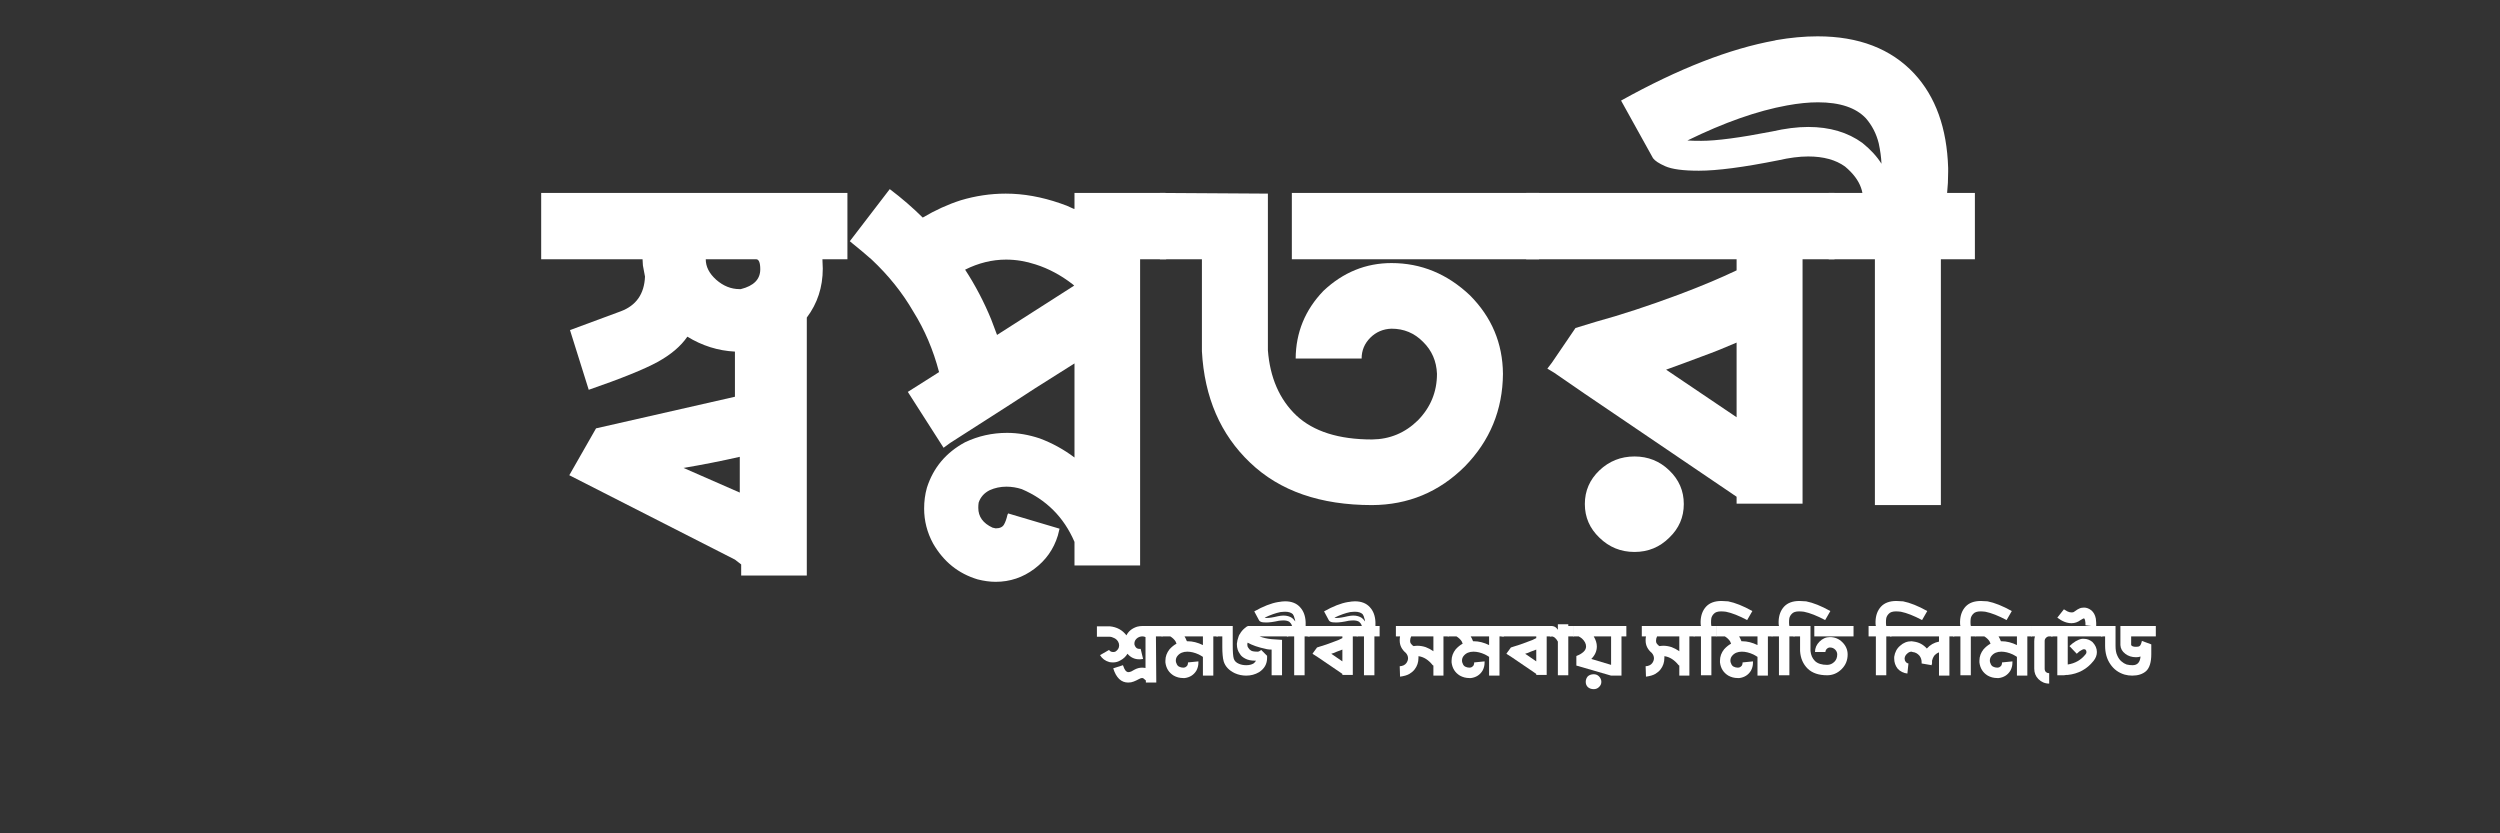
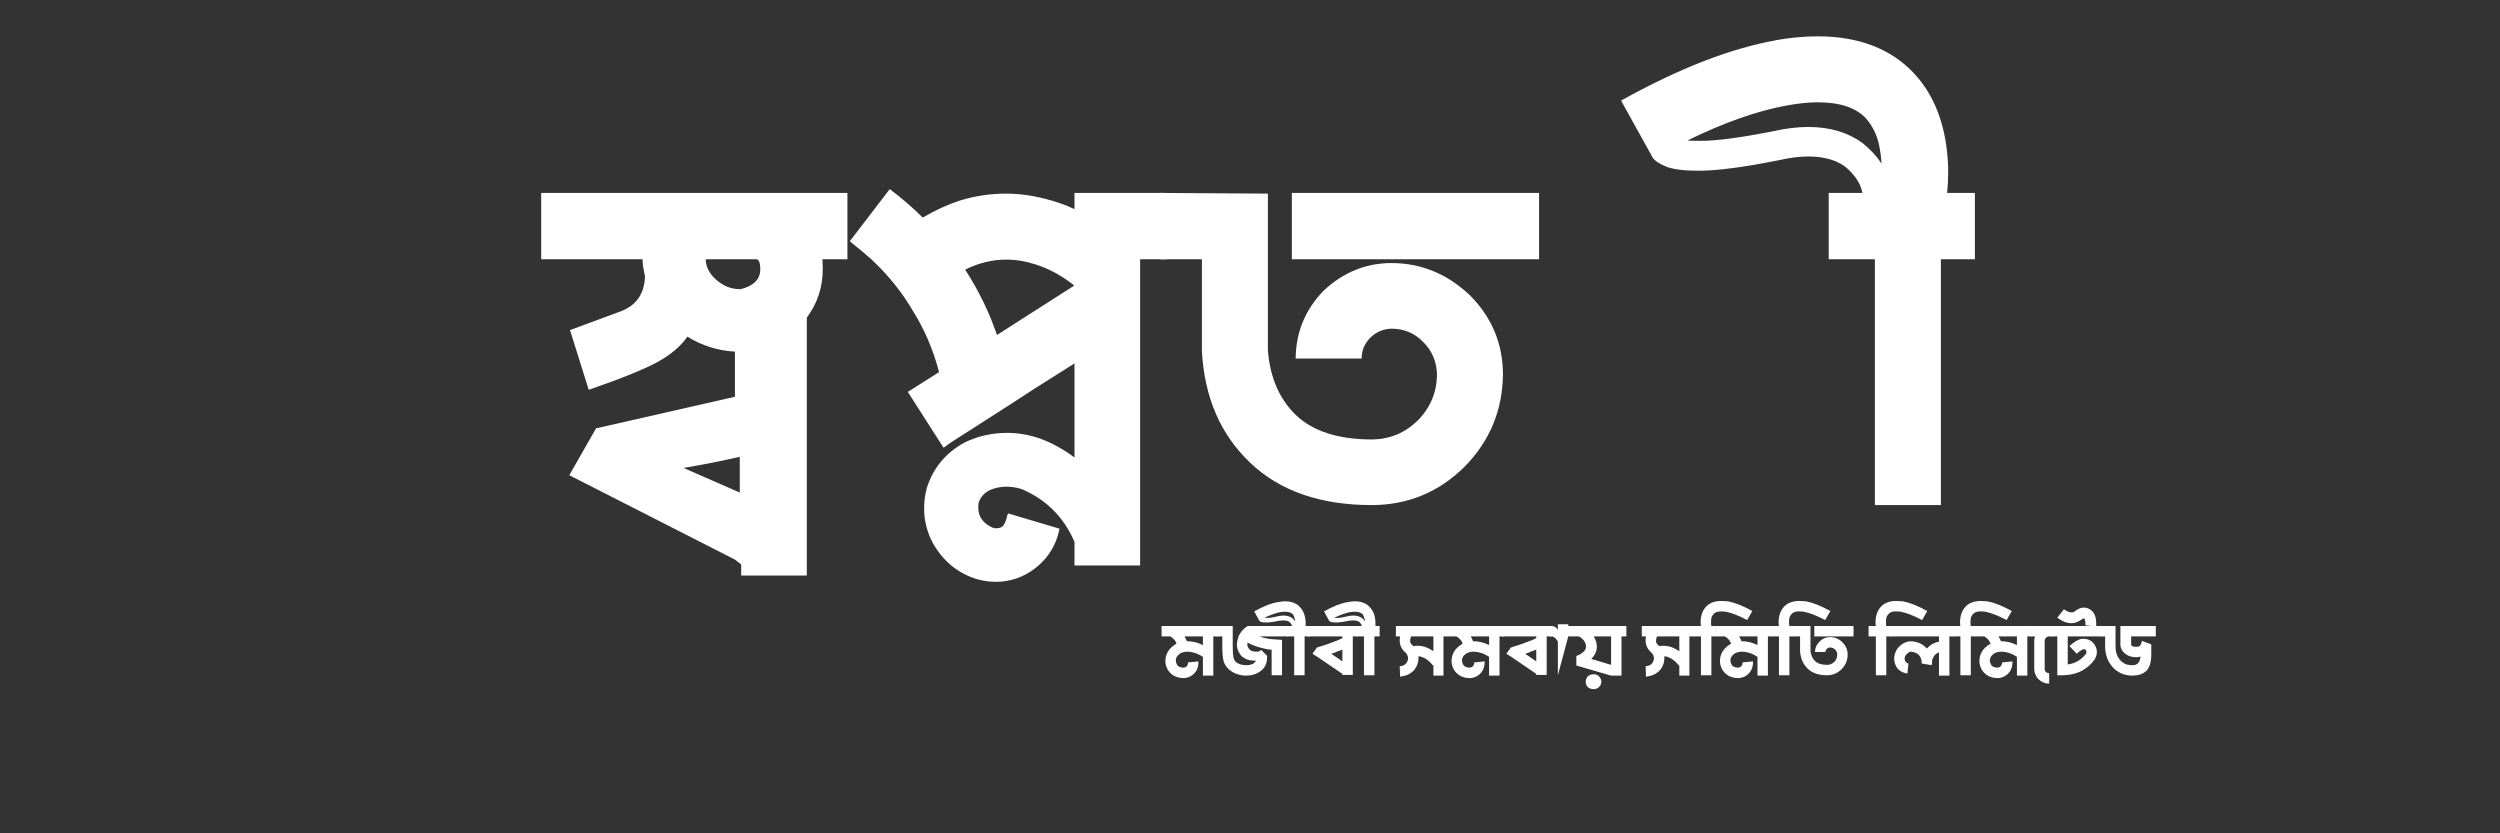
<svg xmlns="http://www.w3.org/2000/svg" width="150" zoomAndPan="magnify" viewBox="0 0 112.5 37.5" height="50" preserveAspectRatio="xMidYMid meet" version="1.2">
  <rect x="0" y="0" width="112.5" height="37.5" fill="#333333" stroke="none" />
  <defs />
  <g id="bb2f53ce5e">
    <g style="fill:#ffffff;fill-opacity:1;">
      <g transform="translate(24.634, 22.838)">
        <path style="stroke:none" d="M 8.656 -0.672 L 6.125 -1.781 C 6.988 -1.926 7.832 -2.094 8.656 -2.281 Z M 11.672 3.062 L 11.672 -8.547 C 12.148 -9.18 12.391 -9.914 12.391 -10.75 L 12.375 -11.172 L 13.5 -11.172 L 13.5 -14.156 L -0.281 -14.156 L -0.281 -11.172 L 4.281 -11.172 L 4.297 -10.891 L 4.391 -10.391 C 4.359 -9.609 3.992 -9.086 3.297 -8.828 L 1.016 -7.984 L 1.859 -5.297 C 3.328 -5.805 4.359 -6.223 4.953 -6.547 C 5.555 -6.879 6.004 -7.258 6.297 -7.688 C 6.961 -7.281 7.676 -7.055 8.438 -7.016 L 8.438 -4.984 L 2.188 -3.562 L 0.984 -1.453 L 8.438 2.344 L 8.719 2.562 L 8.719 3.062 Z M 8.703 -9.828 L 8.641 -9.828 C 8.266 -9.828 7.914 -9.969 7.594 -10.25 C 7.281 -10.531 7.125 -10.836 7.125 -11.172 L 9.391 -11.172 C 9.516 -11.172 9.578 -11.02 9.578 -10.719 C 9.578 -10.27 9.285 -9.973 8.703 -9.828 Z M 8.703 -9.828 " />
      </g>
    </g>
    <g style="fill:#ffffff;fill-opacity:1;">
      <g transform="translate(37.961, 22.838)">
        <path style="stroke:none" d="M 6.906 -7.766 L 6.641 -8.469 C 6.316 -9.258 5.926 -10.004 5.469 -10.703 C 6.07 -11.004 6.688 -11.156 7.312 -11.156 C 7.758 -11.156 8.203 -11.082 8.641 -10.938 C 9.234 -10.75 9.797 -10.445 10.328 -10.031 L 10.359 -10 C 10.367 -10 10.375 -9.992 10.375 -9.984 Z M 10.391 2.609 L 13.344 2.609 L 13.344 -11.172 L 14.516 -11.172 L 14.516 -14.156 L 10.391 -14.156 L 10.391 -13.438 C 10.367 -13.438 10.348 -13.441 10.328 -13.453 C 10.141 -13.547 9.945 -13.625 9.75 -13.688 C 8.914 -13.977 8.098 -14.125 7.297 -14.125 C 6.609 -14.125 5.938 -14.023 5.281 -13.828 C 4.695 -13.641 4.125 -13.379 3.562 -13.047 C 3.113 -13.492 2.617 -13.922 2.078 -14.328 L 0.281 -11.984 C 0.312 -11.953 0.348 -11.922 0.391 -11.891 C 0.691 -11.648 0.984 -11.406 1.266 -11.156 C 2.023 -10.445 2.648 -9.664 3.141 -8.812 C 3.648 -8 4.035 -7.094 4.297 -6.094 L 2.891 -5.203 L 4.5 -2.688 L 4.797 -2.906 C 7.109 -4.383 8.379 -5.203 8.609 -5.359 C 8.797 -5.473 9.391 -5.848 10.391 -6.484 L 10.391 -2.25 C 9.91 -2.613 9.391 -2.898 8.828 -3.109 C 8.336 -3.273 7.848 -3.359 7.359 -3.359 C 6.691 -3.359 6.062 -3.219 5.469 -2.938 C 4.613 -2.477 4.039 -1.797 3.75 -0.891 C 3.664 -0.586 3.625 -0.273 3.625 0.047 C 3.625 0.598 3.758 1.125 4.031 1.625 C 4.5 2.438 5.164 2.973 6.031 3.234 C 6.312 3.305 6.582 3.344 6.844 3.344 C 7.488 3.344 8.066 3.148 8.578 2.766 C 9.098 2.379 9.453 1.879 9.641 1.266 L 9.719 0.953 L 7.406 0.266 C 7.406 0.273 7.395 0.297 7.375 0.328 C 7.332 0.516 7.281 0.66 7.219 0.766 C 7.156 0.879 7.031 0.938 6.844 0.938 L 6.703 0.906 C 6.273 0.707 6.062 0.41 6.062 0.016 C 6.062 -0.066 6.066 -0.145 6.078 -0.219 C 6.16 -0.469 6.328 -0.656 6.578 -0.781 C 6.805 -0.883 7.055 -0.938 7.328 -0.938 C 7.566 -0.938 7.797 -0.898 8.016 -0.828 C 9.117 -0.359 9.91 0.43 10.391 1.547 Z M 10.391 2.609 " />
      </g>
    </g>
    <g style="fill:#ffffff;fill-opacity:1;">
      <g transform="translate(52.461, 22.838)">
        <path style="stroke:none" d="M 1.625 -7.031 C 1.738 -4.957 2.461 -3.285 3.797 -2.016 C 5.129 -0.742 6.957 -0.109 9.281 -0.109 C 10.906 -0.117 12.297 -0.695 13.453 -1.844 C 14.586 -3 15.16 -4.391 15.172 -6.016 C 15.16 -7.391 14.664 -8.566 13.688 -9.547 C 12.664 -10.516 11.488 -11 10.156 -11 C 9 -11 7.977 -10.582 7.094 -9.75 C 6.27 -8.895 5.852 -7.879 5.844 -6.703 L 8.812 -6.703 C 8.812 -7.066 8.941 -7.379 9.203 -7.641 C 9.461 -7.898 9.781 -8.035 10.156 -8.047 C 10.719 -8.047 11.191 -7.848 11.578 -7.453 C 11.973 -7.066 12.18 -6.586 12.203 -6.016 C 12.203 -5.203 11.914 -4.504 11.344 -3.922 C 10.77 -3.359 10.082 -3.07 9.281 -3.062 C 7.781 -3.062 6.645 -3.422 5.875 -4.141 C 5.113 -4.867 4.688 -5.848 4.594 -7.078 L 4.594 -14.125 L -0.266 -14.156 L -0.266 -11.172 L 1.625 -11.172 Z M 16.797 -11.172 L 16.797 -14.156 L 5.672 -14.156 L 5.672 -11.172 Z M 16.797 -11.172 " />
      </g>
    </g>
    <g style="fill:#ffffff;fill-opacity:1;">
      <g transform="translate(68.959, 22.838)">
-         <path style="stroke:none" d="M 9.188 -7.422 L 9.188 -4.062 L 6.016 -6.203 C 6.535 -6.391 7.07 -6.586 7.625 -6.797 C 8.164 -6.992 8.688 -7.203 9.188 -7.422 Z M 13.594 -11.172 L 13.594 -14.156 L -0.281 -14.156 L -0.281 -11.172 L 9.188 -11.172 L 9.188 -10.672 C 8.469 -10.328 7.598 -9.961 6.578 -9.578 C 5.203 -9.066 3.961 -8.66 2.859 -8.359 L 1.938 -8.078 L 0.875 -6.516 L 0.672 -6.25 L 0.984 -6.062 L 2.344 -5.125 L 9.188 -0.484 L 9.188 -0.172 L 12.156 -0.172 L 12.156 -11.172 Z M 4.594 -2.297 C 5.207 -2.297 5.727 -2.086 6.156 -1.672 C 6.594 -1.254 6.812 -0.75 6.812 -0.156 C 6.812 0.438 6.594 0.941 6.156 1.359 C 5.727 1.785 5.207 2 4.594 2 C 3.977 2 3.453 1.785 3.016 1.359 C 2.578 0.941 2.359 0.438 2.359 -0.156 C 2.359 -0.75 2.578 -1.254 3.016 -1.672 C 3.453 -2.086 3.977 -2.297 4.594 -2.297 Z M 4.594 -2.297 " />
-       </g>
+         </g>
    </g>
    <g style="fill:#ffffff;fill-opacity:1;">
      <g transform="translate(82.417, 22.838)">
        <path style="stroke:none" d="M -6.484 -16.516 C -4.828 -17.328 -3.332 -17.852 -2 -18.094 C -1.488 -18.188 -1.023 -18.234 -0.609 -18.234 C 0.379 -18.234 1.098 -17.992 1.547 -17.516 C 1.828 -17.191 2.02 -16.816 2.125 -16.391 C 2.195 -16.066 2.238 -15.758 2.25 -15.469 C 2.051 -15.789 1.766 -16.102 1.391 -16.406 C 0.734 -16.883 -0.078 -17.125 -1.047 -17.125 C -1.547 -17.125 -2.086 -17.055 -2.672 -16.922 C -4.117 -16.641 -5.18 -16.5 -5.859 -16.5 C -6.109 -16.5 -6.316 -16.504 -6.484 -16.516 Z M -0.125 -14.156 L -0.125 -11.172 L 1.953 -11.172 L 1.953 -0.109 L 4.922 -0.109 L 4.922 -11.172 L 6.453 -11.172 L 6.453 -14.156 L 5.203 -14.156 C 5.234 -14.438 5.25 -14.754 5.25 -15.109 L 5.25 -15.281 C 5.195 -17.07 4.688 -18.488 3.719 -19.531 C 2.676 -20.645 1.227 -21.203 -0.625 -21.203 C -1.219 -21.203 -1.844 -21.145 -2.5 -21.031 L -2.547 -21.016 C -4.578 -20.648 -6.883 -19.75 -9.469 -18.312 L -8.031 -15.719 C -7.945 -15.602 -7.766 -15.484 -7.484 -15.359 C -7.18 -15.223 -6.676 -15.156 -5.969 -15.156 C -5.145 -15.156 -3.953 -15.312 -2.391 -15.625 C -1.898 -15.738 -1.453 -15.797 -1.047 -15.797 C -0.359 -15.797 0.191 -15.645 0.609 -15.344 C 0.973 -15.039 1.211 -14.723 1.328 -14.391 C 1.359 -14.305 1.379 -14.227 1.391 -14.156 Z M -0.125 -14.156 " />
      </g>
    </g>
    <g style="fill:#ffffff;fill-opacity:1;">
      <g transform="translate(49.392, 30.403)">
-         <path style="stroke:none" d="M 2.641 0.312 L 2.172 0.312 L 2.172 0.219 C 2.141 0.188 2.102 0.156 2.062 0.125 C 2.051 0.113 2.031 0.109 2 0.109 C 1.969 0.109 1.93 0.117 1.891 0.141 L 1.828 0.172 C 1.773 0.203 1.707 0.234 1.625 0.266 C 1.551 0.297 1.469 0.312 1.375 0.312 C 1.062 0.312 0.836 0.098 0.703 -0.328 L 1.141 -0.469 C 1.18 -0.352 1.219 -0.273 1.25 -0.234 C 1.289 -0.191 1.316 -0.172 1.328 -0.172 C 1.348 -0.16 1.363 -0.156 1.375 -0.156 C 1.414 -0.156 1.461 -0.164 1.516 -0.188 C 1.566 -0.219 1.613 -0.242 1.656 -0.266 C 1.77 -0.328 1.883 -0.359 2 -0.359 C 2.051 -0.359 2.102 -0.352 2.156 -0.344 L 2.156 -1.734 C 2.113 -1.754 2.066 -1.766 2.016 -1.766 C 1.973 -1.766 1.938 -1.758 1.906 -1.75 C 1.832 -1.727 1.77 -1.688 1.719 -1.625 C 1.676 -1.57 1.656 -1.508 1.656 -1.438 C 1.656 -1.406 1.66 -1.379 1.672 -1.359 C 1.711 -1.254 1.781 -1.203 1.875 -1.203 C 1.895 -1.203 1.914 -1.203 1.938 -1.203 L 2.047 -0.75 C 1.984 -0.738 1.926 -0.734 1.875 -0.734 C 1.664 -0.734 1.488 -0.816 1.344 -0.984 C 1.27 -0.859 1.164 -0.758 1.031 -0.688 C 0.926 -0.625 0.816 -0.594 0.703 -0.594 C 0.641 -0.594 0.582 -0.598 0.531 -0.609 C 0.344 -0.66 0.203 -0.766 0.109 -0.922 L 0.516 -1.156 C 0.555 -1.094 0.617 -1.062 0.703 -1.062 C 0.734 -1.062 0.766 -1.066 0.797 -1.078 C 0.91 -1.148 0.969 -1.242 0.969 -1.359 C 0.969 -1.422 0.953 -1.477 0.922 -1.531 C 0.879 -1.602 0.82 -1.656 0.75 -1.688 C 0.676 -1.727 0.602 -1.75 0.531 -1.75 L -0.031 -1.75 L -0.031 -2.219 L 0.547 -2.219 C 0.867 -2.188 1.117 -2.051 1.297 -1.812 C 1.391 -2 1.551 -2.129 1.781 -2.203 C 1.863 -2.223 1.945 -2.234 2.031 -2.234 L 2.922 -2.234 L 2.922 -1.766 L 2.625 -1.766 Z M 2.641 0.312 " />
-       </g>
+         </g>
    </g>
    <g style="fill:#ffffff;fill-opacity:1;">
      <g transform="translate(52.287, 30.403)">
        <path style="stroke:none" d="M 0.375 -1.766 C 0.477 -1.703 0.555 -1.629 0.609 -1.547 C 0.629 -1.504 0.645 -1.469 0.656 -1.438 C 0.539 -1.375 0.438 -1.289 0.344 -1.188 C 0.219 -1.031 0.156 -0.859 0.156 -0.672 L 0.156 -0.594 C 0.188 -0.332 0.312 -0.133 0.531 0 C 0.656 0.07 0.797 0.109 0.953 0.109 L 1.031 0.109 C 1.258 0.078 1.43 -0.031 1.547 -0.219 C 1.609 -0.332 1.641 -0.453 1.641 -0.578 L 1.641 -0.641 L 1.172 -0.594 L 1.172 -0.562 C 1.172 -0.531 1.16 -0.492 1.141 -0.453 C 1.117 -0.422 1.086 -0.395 1.047 -0.375 C 1.016 -0.363 0.984 -0.359 0.953 -0.359 C 0.891 -0.359 0.828 -0.375 0.766 -0.406 C 0.711 -0.438 0.676 -0.484 0.656 -0.547 C 0.633 -0.586 0.625 -0.629 0.625 -0.672 C 0.625 -0.754 0.648 -0.828 0.703 -0.891 C 0.805 -1.016 0.953 -1.078 1.141 -1.078 C 1.305 -1.078 1.477 -1.035 1.656 -0.953 C 1.719 -0.922 1.781 -0.883 1.844 -0.844 L 1.844 0 L 2.312 0 L 2.312 -1.766 L 2.516 -1.766 L 2.516 -2.234 L -0.016 -2.234 L -0.016 -1.766 Z M 1.844 -1.375 C 1.613 -1.488 1.383 -1.547 1.156 -1.547 L 1.125 -1.547 L 1.109 -1.578 C 1.086 -1.641 1.055 -1.703 1.016 -1.766 L 1.844 -1.766 Z M 1.844 -1.375 " />
      </g>
    </g>
    <g style="fill:#ffffff;fill-opacity:1;">
      <g transform="translate(54.785, 30.403)">
        <path style="stroke:none" d="M 2.234 -0.891 L 2.234 -0.797 C 2.234 -0.523 2.113 -0.312 1.875 -0.156 C 1.695 -0.051 1.504 0 1.297 0 C 1.117 0 0.945 -0.035 0.781 -0.109 C 0.52 -0.234 0.352 -0.41 0.281 -0.641 C 0.258 -0.723 0.242 -0.816 0.234 -0.922 C 0.223 -1.035 0.219 -1.156 0.219 -1.281 L 0.219 -1.766 L -0.047 -1.766 L -0.047 -2.234 L 0.688 -2.234 L 0.688 -1.375 C 0.688 -1.07 0.703 -0.867 0.734 -0.766 C 0.766 -0.66 0.844 -0.582 0.969 -0.531 C 1.07 -0.488 1.18 -0.469 1.297 -0.469 C 1.422 -0.469 1.531 -0.492 1.625 -0.547 C 1.676 -0.586 1.711 -0.629 1.734 -0.672 L 1.703 -0.672 C 1.516 -0.672 1.363 -0.703 1.25 -0.766 C 1.133 -0.828 1.055 -0.895 1.016 -0.969 C 0.922 -1.094 0.875 -1.238 0.875 -1.406 L 0.875 -1.438 C 0.883 -1.539 0.91 -1.648 0.953 -1.766 L 0.984 -1.844 C 0.992 -1.844 1 -1.848 1 -1.859 C 1.062 -1.973 1.141 -2.066 1.234 -2.141 C 1.273 -2.18 1.32 -2.211 1.375 -2.234 L 3.188 -2.234 L 3.188 -1.766 L 1.875 -1.766 L 1.891 -1.766 C 2.055 -1.703 2.238 -1.66 2.438 -1.641 C 2.57 -1.629 2.727 -1.617 2.906 -1.609 L 2.906 -0.016 L 2.438 -0.016 L 2.438 -1.172 C 2.363 -1.172 2.297 -1.176 2.234 -1.188 L 2.172 -1.203 C 1.836 -1.273 1.566 -1.367 1.359 -1.484 C 1.348 -1.453 1.344 -1.422 1.344 -1.391 C 1.344 -1.336 1.359 -1.289 1.391 -1.25 C 1.422 -1.195 1.461 -1.156 1.516 -1.125 C 1.566 -1.094 1.664 -1.078 1.812 -1.078 C 1.852 -1.078 1.906 -1.102 1.969 -1.156 Z M 2.234 -0.891 " />
      </g>
    </g>
    <g style="fill:#ffffff;fill-opacity:1;">
      <g transform="translate(57.926, 30.403)">
        <path style="stroke:none" d="M -1.016 -2.609 C -0.754 -2.734 -0.52 -2.816 -0.312 -2.859 C -0.227 -2.867 -0.156 -2.875 -0.094 -2.875 C 0.062 -2.875 0.176 -2.836 0.25 -2.766 C 0.289 -2.711 0.316 -2.648 0.328 -2.578 C 0.348 -2.535 0.359 -2.488 0.359 -2.438 C 0.328 -2.488 0.281 -2.539 0.219 -2.594 C 0.113 -2.664 -0.016 -2.703 -0.172 -2.703 C -0.242 -2.703 -0.328 -2.691 -0.422 -2.672 C -0.648 -2.617 -0.816 -2.594 -0.922 -2.594 C -0.961 -2.594 -0.992 -2.598 -1.016 -2.609 Z M -0.016 -2.234 L -0.016 -1.766 L 0.312 -1.766 L 0.312 -0.016 L 0.781 -0.016 L 0.781 -1.766 L 1.016 -1.766 L 1.016 -2.234 L 0.828 -2.234 C 0.828 -2.273 0.828 -2.32 0.828 -2.375 L 0.828 -2.406 C 0.816 -2.688 0.734 -2.91 0.578 -3.078 C 0.422 -3.254 0.195 -3.344 -0.094 -3.344 C -0.188 -3.344 -0.285 -3.332 -0.391 -3.312 L -0.406 -3.312 C -0.727 -3.258 -1.086 -3.117 -1.484 -2.891 L -1.266 -2.484 C -1.254 -2.461 -1.227 -2.441 -1.188 -2.422 C -1.133 -2.398 -1.051 -2.391 -0.938 -2.391 C -0.812 -2.391 -0.625 -2.414 -0.375 -2.469 C -0.301 -2.477 -0.234 -2.484 -0.172 -2.484 C -0.055 -2.484 0.031 -2.461 0.094 -2.422 C 0.156 -2.367 0.191 -2.316 0.203 -2.266 C 0.211 -2.254 0.219 -2.242 0.219 -2.234 Z M -0.016 -2.234 " />
      </g>
    </g>
    <g style="fill:#ffffff;fill-opacity:1;">
      <g transform="translate(58.938, 30.403)">
        <path style="stroke:none" d="M 1.469 -1.172 L 1.469 -0.641 L 0.969 -0.984 C 1.051 -1.004 1.133 -1.035 1.219 -1.078 C 1.312 -1.109 1.395 -1.141 1.469 -1.172 Z M 2.156 -1.766 L 2.156 -2.234 L -0.094 -2.234 L -0.094 -1.766 L 1.469 -1.766 L 1.469 -1.688 C 1.352 -1.625 1.219 -1.566 1.062 -1.516 C 0.844 -1.43 0.645 -1.363 0.469 -1.312 L 0.328 -1.266 L 0.156 -1.031 L 0.125 -0.984 L 0.172 -0.953 L 0.391 -0.812 L 1.469 -0.078 L 1.469 -0.031 L 1.938 -0.031 L 1.938 -1.766 Z M 2.156 -1.766 " />
      </g>
    </g>
    <g style="fill:#ffffff;fill-opacity:1;">
      <g transform="translate(61.067, 30.403)">
        <path style="stroke:none" d="M -1.016 -2.609 C -0.754 -2.734 -0.52 -2.816 -0.312 -2.859 C -0.227 -2.867 -0.156 -2.875 -0.094 -2.875 C 0.062 -2.875 0.176 -2.836 0.25 -2.766 C 0.289 -2.711 0.316 -2.648 0.328 -2.578 C 0.348 -2.535 0.359 -2.488 0.359 -2.438 C 0.328 -2.488 0.281 -2.539 0.219 -2.594 C 0.113 -2.664 -0.016 -2.703 -0.172 -2.703 C -0.242 -2.703 -0.328 -2.691 -0.422 -2.672 C -0.648 -2.617 -0.816 -2.594 -0.922 -2.594 C -0.961 -2.594 -0.992 -2.598 -1.016 -2.609 Z M -0.016 -2.234 L -0.016 -1.766 L 0.312 -1.766 L 0.312 -0.016 L 0.781 -0.016 L 0.781 -1.766 L 1.016 -1.766 L 1.016 -2.234 L 0.828 -2.234 C 0.828 -2.273 0.828 -2.32 0.828 -2.375 L 0.828 -2.406 C 0.816 -2.688 0.734 -2.91 0.578 -3.078 C 0.422 -3.254 0.195 -3.344 -0.094 -3.344 C -0.188 -3.344 -0.285 -3.332 -0.391 -3.312 L -0.406 -3.312 C -0.727 -3.258 -1.086 -3.117 -1.484 -2.891 L -1.266 -2.484 C -1.254 -2.461 -1.227 -2.441 -1.188 -2.422 C -1.133 -2.398 -1.051 -2.391 -0.938 -2.391 C -0.812 -2.391 -0.625 -2.414 -0.375 -2.469 C -0.301 -2.477 -0.234 -2.484 -0.172 -2.484 C -0.055 -2.484 0.031 -2.461 0.094 -2.422 C 0.156 -2.367 0.191 -2.316 0.203 -2.266 C 0.211 -2.254 0.219 -2.242 0.219 -2.234 Z M -0.016 -2.234 " />
      </g>
    </g>
    <g style="fill:#ffffff;fill-opacity:1;">
      <g transform="translate(62.079, 30.403)">
        <path style="stroke:none" d="" />
      </g>
    </g>
    <g style="fill:#ffffff;fill-opacity:1;">
      <g transform="translate(62.831, 30.403)">
        <path style="stroke:none" d="M 1.641 -0.469 C 1.648 -0.469 1.66 -0.461 1.672 -0.453 L 1.672 0 L 2.125 0 L 2.125 -1.766 L 2.359 -1.766 L 2.359 -2.234 L -0.016 -2.234 L -0.016 -1.766 L 0.172 -1.766 C 0.16 -1.711 0.156 -1.656 0.156 -1.594 L 0.156 -1.578 C 0.156 -1.359 0.25 -1.172 0.438 -1.016 C 0.5 -0.941 0.531 -0.863 0.531 -0.781 C 0.531 -0.707 0.504 -0.633 0.453 -0.562 C 0.391 -0.477 0.289 -0.43 0.156 -0.422 L 0.172 0.047 C 0.348 0.023 0.488 -0.016 0.594 -0.078 C 0.695 -0.141 0.773 -0.207 0.828 -0.281 C 0.941 -0.426 1 -0.598 1 -0.797 L 1 -0.828 C 1 -0.848 1 -0.863 1 -0.875 C 1.238 -0.844 1.453 -0.707 1.641 -0.469 Z M 1.672 -1.766 L 1.672 -1.094 C 1.66 -1.102 1.656 -1.109 1.656 -1.109 C 1.551 -1.18 1.441 -1.238 1.328 -1.281 C 1.211 -1.32 1.086 -1.344 0.953 -1.344 C 0.891 -1.344 0.832 -1.336 0.781 -1.328 L 0.734 -1.359 C 0.691 -1.398 0.66 -1.438 0.641 -1.469 C 0.629 -1.508 0.625 -1.539 0.625 -1.562 L 0.625 -1.578 C 0.625 -1.641 0.641 -1.703 0.672 -1.766 Z M 1.672 -1.766 " />
      </g>
    </g>
    <g style="fill:#ffffff;fill-opacity:1;">
      <g transform="translate(65.165, 30.403)">
        <path style="stroke:none" d="M 0.375 -1.766 C 0.477 -1.703 0.555 -1.629 0.609 -1.547 C 0.629 -1.504 0.645 -1.469 0.656 -1.438 C 0.539 -1.375 0.438 -1.289 0.344 -1.188 C 0.219 -1.031 0.156 -0.859 0.156 -0.672 L 0.156 -0.594 C 0.188 -0.332 0.312 -0.133 0.531 0 C 0.656 0.07 0.797 0.109 0.953 0.109 L 1.031 0.109 C 1.258 0.078 1.43 -0.031 1.547 -0.219 C 1.609 -0.332 1.641 -0.453 1.641 -0.578 L 1.641 -0.641 L 1.172 -0.594 L 1.172 -0.562 C 1.172 -0.531 1.16 -0.492 1.141 -0.453 C 1.117 -0.422 1.086 -0.395 1.047 -0.375 C 1.016 -0.363 0.984 -0.359 0.953 -0.359 C 0.891 -0.359 0.828 -0.375 0.766 -0.406 C 0.711 -0.438 0.676 -0.484 0.656 -0.547 C 0.633 -0.586 0.625 -0.629 0.625 -0.672 C 0.625 -0.754 0.648 -0.828 0.703 -0.891 C 0.805 -1.016 0.953 -1.078 1.141 -1.078 C 1.305 -1.078 1.477 -1.035 1.656 -0.953 C 1.719 -0.922 1.781 -0.883 1.844 -0.844 L 1.844 0 L 2.312 0 L 2.312 -1.766 L 2.516 -1.766 L 2.516 -2.234 L -0.016 -2.234 L -0.016 -1.766 Z M 1.844 -1.375 C 1.613 -1.488 1.383 -1.547 1.156 -1.547 L 1.125 -1.547 L 1.109 -1.578 C 1.086 -1.641 1.055 -1.703 1.016 -1.766 L 1.844 -1.766 Z M 1.844 -1.375 " />
      </g>
    </g>
    <g style="fill:#ffffff;fill-opacity:1;">
      <g transform="translate(67.663, 30.403)">
        <path style="stroke:none" d="M 1.469 -1.172 L 1.469 -0.641 L 0.969 -0.984 C 1.051 -1.004 1.133 -1.035 1.219 -1.078 C 1.312 -1.109 1.395 -1.141 1.469 -1.172 Z M 2.156 -1.766 L 2.156 -2.234 L -0.094 -2.234 L -0.094 -1.766 L 1.469 -1.766 L 1.469 -1.688 C 1.352 -1.625 1.219 -1.566 1.062 -1.516 C 0.844 -1.43 0.645 -1.363 0.469 -1.312 L 0.328 -1.266 L 0.156 -1.031 L 0.125 -0.984 L 0.172 -0.953 L 0.391 -0.812 L 1.469 -0.078 L 1.469 -0.031 L 1.938 -0.031 L 1.938 -1.766 Z M 2.156 -1.766 " />
      </g>
    </g>
    <g style="fill:#ffffff;fill-opacity:1;">
      <g transform="translate(69.792, 30.403)">
-         <path style="stroke:none" d="M 0.781 -2.312 L 0.312 -2.312 L 0.312 -2.062 C 0.289 -2.094 0.27 -2.117 0.25 -2.141 C 0.188 -2.203 0.109 -2.234 0.016 -2.234 L -0.047 -2.234 L -0.047 -1.766 L 0.016 -1.766 C 0.129 -1.766 0.227 -1.688 0.312 -1.531 L 0.312 -0.016 L 0.781 -0.016 L 0.781 -1.766 L 1.031 -1.766 L 1.031 -2.234 L 0.781 -2.234 Z M 0.781 -2.312 " />
+         <path style="stroke:none" d="M 0.781 -2.312 L 0.312 -2.312 L 0.312 -2.062 C 0.289 -2.094 0.27 -2.117 0.25 -2.141 C 0.188 -2.203 0.109 -2.234 0.016 -2.234 L -0.047 -2.234 L -0.047 -1.766 L 0.016 -1.766 C 0.129 -1.766 0.227 -1.688 0.312 -1.531 L 0.312 -0.016 L 0.781 -1.766 L 1.031 -1.766 L 1.031 -2.234 L 0.781 -2.234 Z M 0.781 -2.312 " />
      </g>
    </g>
    <g style="fill:#ffffff;fill-opacity:1;">
      <g transform="translate(70.811, 30.403)">
        <path style="stroke:none" d="M 2.156 0 L 2.156 -1.766 L 2.375 -1.766 L 2.375 -2.234 L -0.016 -2.234 L -0.016 -1.766 L 0.234 -1.766 C 0.273 -1.742 0.32 -1.711 0.375 -1.672 C 0.5 -1.555 0.562 -1.438 0.562 -1.312 C 0.562 -1.219 0.52 -1.133 0.438 -1.062 C 0.352 -0.988 0.254 -0.93 0.141 -0.891 L 0.125 -0.875 L 0.125 -0.453 L 1.688 0 Z M 1.688 -0.484 L 0.797 -0.75 C 0.961 -0.914 1.047 -1.102 1.047 -1.312 C 1.047 -1.457 1 -1.609 0.906 -1.766 L 1.688 -1.766 Z M 0.906 -0.062 C 1 -0.062 1.078 -0.031 1.141 0.031 C 1.211 0.102 1.25 0.188 1.25 0.281 C 1.25 0.375 1.211 0.453 1.141 0.516 C 1.078 0.578 1 0.609 0.906 0.609 C 0.801 0.609 0.711 0.578 0.641 0.516 C 0.578 0.453 0.547 0.375 0.547 0.281 C 0.547 0.188 0.578 0.102 0.641 0.031 C 0.711 -0.031 0.801 -0.062 0.906 -0.062 Z M 0.906 -0.062 " />
      </g>
    </g>
    <g style="fill:#ffffff;fill-opacity:1;">
      <g transform="translate(73.145, 30.403)">
        <path style="stroke:none" d="" />
      </g>
    </g>
    <g style="fill:#ffffff;fill-opacity:1;">
      <g transform="translate(73.897, 30.403)">
        <path style="stroke:none" d="M 1.641 -0.469 C 1.648 -0.469 1.66 -0.461 1.672 -0.453 L 1.672 0 L 2.125 0 L 2.125 -1.766 L 2.359 -1.766 L 2.359 -2.234 L -0.016 -2.234 L -0.016 -1.766 L 0.172 -1.766 C 0.16 -1.711 0.156 -1.656 0.156 -1.594 L 0.156 -1.578 C 0.156 -1.359 0.25 -1.172 0.438 -1.016 C 0.5 -0.941 0.531 -0.863 0.531 -0.781 C 0.531 -0.707 0.504 -0.633 0.453 -0.562 C 0.391 -0.477 0.289 -0.43 0.156 -0.422 L 0.172 0.047 C 0.348 0.023 0.488 -0.016 0.594 -0.078 C 0.695 -0.141 0.773 -0.207 0.828 -0.281 C 0.941 -0.426 1 -0.598 1 -0.797 L 1 -0.828 C 1 -0.848 1 -0.863 1 -0.875 C 1.238 -0.844 1.453 -0.707 1.641 -0.469 Z M 1.672 -1.766 L 1.672 -1.094 C 1.66 -1.102 1.656 -1.109 1.656 -1.109 C 1.551 -1.18 1.441 -1.238 1.328 -1.281 C 1.211 -1.32 1.086 -1.344 0.953 -1.344 C 0.891 -1.344 0.832 -1.336 0.781 -1.328 L 0.734 -1.359 C 0.691 -1.398 0.66 -1.438 0.641 -1.469 C 0.629 -1.508 0.625 -1.539 0.625 -1.562 L 0.625 -1.578 C 0.625 -1.641 0.641 -1.703 0.672 -1.766 Z M 1.672 -1.766 " />
      </g>
    </g>
    <g style="fill:#ffffff;fill-opacity:1;">
      <g transform="translate(76.231, 30.403)">
        <path style="stroke:none" d="M -0.016 -2.234 L -0.016 -1.766 L 0.312 -1.766 L 0.312 -0.016 L 0.781 -0.016 L 0.781 -1.766 L 1.016 -1.766 L 1.016 -2.234 L 0.781 -2.234 C 0.77 -2.273 0.766 -2.332 0.766 -2.406 C 0.766 -2.469 0.77 -2.531 0.781 -2.594 C 0.801 -2.664 0.836 -2.727 0.891 -2.781 C 0.953 -2.852 1.062 -2.891 1.219 -2.891 C 1.289 -2.891 1.363 -2.883 1.438 -2.875 C 1.707 -2.82 2.023 -2.695 2.391 -2.5 L 2.625 -2.906 C 2.219 -3.133 1.852 -3.281 1.531 -3.344 L 1.516 -3.344 C 1.41 -3.352 1.316 -3.359 1.234 -3.359 C 0.93 -3.359 0.703 -3.273 0.547 -3.109 C 0.391 -2.941 0.305 -2.719 0.297 -2.438 L 0.297 -2.375 C 0.297 -2.32 0.301 -2.273 0.312 -2.234 Z M -0.016 -2.234 " />
      </g>
    </g>
    <g style="fill:#ffffff;fill-opacity:1;">
      <g transform="translate(77.243, 30.403)">
        <path style="stroke:none" d="M 0.375 -1.766 C 0.477 -1.703 0.555 -1.629 0.609 -1.547 C 0.629 -1.504 0.645 -1.469 0.656 -1.438 C 0.539 -1.375 0.438 -1.289 0.344 -1.188 C 0.219 -1.031 0.156 -0.859 0.156 -0.672 L 0.156 -0.594 C 0.188 -0.332 0.312 -0.133 0.531 0 C 0.656 0.07 0.797 0.109 0.953 0.109 L 1.031 0.109 C 1.258 0.078 1.43 -0.031 1.547 -0.219 C 1.609 -0.332 1.641 -0.453 1.641 -0.578 L 1.641 -0.641 L 1.172 -0.594 L 1.172 -0.562 C 1.172 -0.531 1.16 -0.492 1.141 -0.453 C 1.117 -0.422 1.086 -0.395 1.047 -0.375 C 1.016 -0.363 0.984 -0.359 0.953 -0.359 C 0.891 -0.359 0.828 -0.375 0.766 -0.406 C 0.711 -0.438 0.676 -0.484 0.656 -0.547 C 0.633 -0.586 0.625 -0.629 0.625 -0.672 C 0.625 -0.754 0.648 -0.828 0.703 -0.891 C 0.805 -1.016 0.953 -1.078 1.141 -1.078 C 1.305 -1.078 1.477 -1.035 1.656 -0.953 C 1.719 -0.922 1.781 -0.883 1.844 -0.844 L 1.844 0 L 2.312 0 L 2.312 -1.766 L 2.516 -1.766 L 2.516 -2.234 L -0.016 -2.234 L -0.016 -1.766 Z M 1.844 -1.375 C 1.613 -1.488 1.383 -1.547 1.156 -1.547 L 1.125 -1.547 L 1.109 -1.578 C 1.086 -1.641 1.055 -1.703 1.016 -1.766 L 1.844 -1.766 Z M 1.844 -1.375 " />
      </g>
    </g>
    <g style="fill:#ffffff;fill-opacity:1;">
      <g transform="translate(79.741, 30.403)">
        <path style="stroke:none" d="M -0.016 -2.234 L -0.016 -1.766 L 0.312 -1.766 L 0.312 -0.016 L 0.781 -0.016 L 0.781 -1.766 L 1.016 -1.766 L 1.016 -2.234 L 0.781 -2.234 C 0.77 -2.273 0.766 -2.332 0.766 -2.406 C 0.766 -2.469 0.77 -2.531 0.781 -2.594 C 0.801 -2.664 0.836 -2.727 0.891 -2.781 C 0.953 -2.852 1.062 -2.891 1.219 -2.891 C 1.289 -2.891 1.363 -2.883 1.438 -2.875 C 1.707 -2.82 2.023 -2.695 2.391 -2.5 L 2.625 -2.906 C 2.219 -3.133 1.852 -3.281 1.531 -3.344 L 1.516 -3.344 C 1.41 -3.352 1.316 -3.359 1.234 -3.359 C 0.93 -3.359 0.703 -3.273 0.547 -3.109 C 0.391 -2.941 0.305 -2.719 0.297 -2.438 L 0.297 -2.375 C 0.297 -2.32 0.301 -2.273 0.312 -2.234 Z M -0.016 -2.234 " />
      </g>
    </g>
    <g style="fill:#ffffff;fill-opacity:1;">
      <g transform="translate(80.753, 30.403)">
        <path style="stroke:none" d="M 0.25 -1.109 C 0.27 -0.785 0.383 -0.52 0.594 -0.312 C 0.801 -0.113 1.094 -0.016 1.469 -0.016 C 1.719 -0.016 1.938 -0.109 2.125 -0.297 C 2.301 -0.473 2.391 -0.691 2.391 -0.953 C 2.391 -1.16 2.312 -1.344 2.156 -1.5 C 2 -1.656 1.812 -1.734 1.594 -1.734 C 1.414 -1.734 1.258 -1.664 1.125 -1.531 C 0.988 -1.395 0.922 -1.238 0.922 -1.062 L 1.391 -1.062 C 1.391 -1.113 1.41 -1.16 1.453 -1.203 C 1.492 -1.242 1.539 -1.266 1.594 -1.266 C 1.688 -1.266 1.766 -1.234 1.828 -1.172 C 1.891 -1.109 1.922 -1.035 1.922 -0.953 C 1.922 -0.816 1.879 -0.707 1.797 -0.625 C 1.703 -0.531 1.594 -0.484 1.469 -0.484 C 1.227 -0.484 1.047 -0.539 0.922 -0.656 C 0.805 -0.77 0.738 -0.922 0.719 -1.109 L 0.719 -2.234 L -0.047 -2.234 L -0.047 -1.766 L 0.25 -1.766 Z M 2.656 -1.766 L 2.656 -2.234 L 0.891 -2.234 L 0.891 -1.766 Z M 2.656 -1.766 " />
      </g>
    </g>
    <g style="fill:#ffffff;fill-opacity:1;">
      <g transform="translate(83.351, 30.403)">
        <path style="stroke:none" d="" />
      </g>
    </g>
    <g style="fill:#ffffff;fill-opacity:1;">
      <g transform="translate(84.102, 30.403)">
        <path style="stroke:none" d="M -0.016 -2.234 L -0.016 -1.766 L 0.312 -1.766 L 0.312 -0.016 L 0.781 -0.016 L 0.781 -1.766 L 1.016 -1.766 L 1.016 -2.234 L 0.781 -2.234 C 0.77 -2.273 0.766 -2.332 0.766 -2.406 C 0.766 -2.469 0.77 -2.531 0.781 -2.594 C 0.801 -2.664 0.836 -2.727 0.891 -2.781 C 0.953 -2.852 1.062 -2.891 1.219 -2.891 C 1.289 -2.891 1.363 -2.883 1.438 -2.875 C 1.707 -2.82 2.023 -2.695 2.391 -2.5 L 2.625 -2.906 C 2.219 -3.133 1.852 -3.281 1.531 -3.344 L 1.516 -3.344 C 1.41 -3.352 1.316 -3.359 1.234 -3.359 C 0.93 -3.359 0.703 -3.273 0.547 -3.109 C 0.391 -2.941 0.305 -2.719 0.297 -2.438 L 0.297 -2.375 C 0.297 -2.32 0.301 -2.273 0.312 -2.234 Z M -0.016 -2.234 " />
      </g>
    </g>
    <g style="fill:#ffffff;fill-opacity:1;">
      <g transform="translate(85.114, 30.403)">
        <path style="stroke:none" d="M 2.141 0 L 2.609 0 L 2.609 -1.766 L 2.828 -1.766 L 2.828 -2.234 L -0.062 -2.234 L -0.062 -1.766 L 2.141 -1.766 L 2.141 -1.531 C 1.922 -1.488 1.738 -1.383 1.594 -1.219 C 1.438 -1.395 1.242 -1.5 1.016 -1.531 L 0.906 -1.547 C 0.707 -1.547 0.535 -1.477 0.391 -1.344 C 0.242 -1.219 0.156 -1.051 0.125 -0.844 C 0.125 -0.812 0.125 -0.785 0.125 -0.766 C 0.125 -0.598 0.176 -0.445 0.281 -0.312 C 0.395 -0.188 0.539 -0.113 0.719 -0.094 L 0.766 -0.547 C 0.711 -0.555 0.672 -0.582 0.641 -0.625 C 0.609 -0.664 0.594 -0.711 0.594 -0.766 L 0.594 -0.781 C 0.602 -0.863 0.641 -0.93 0.703 -0.984 C 0.766 -1.047 0.832 -1.078 0.906 -1.078 L 0.953 -1.062 C 1.078 -1.051 1.18 -0.992 1.266 -0.891 C 1.328 -0.805 1.359 -0.711 1.359 -0.609 C 1.359 -0.586 1.359 -0.566 1.359 -0.547 C 1.359 -0.535 1.359 -0.535 1.359 -0.547 L 1.812 -0.469 L 1.812 -0.5 L 1.828 -0.547 C 1.828 -0.586 1.828 -0.629 1.828 -0.672 C 1.848 -0.754 1.879 -0.828 1.922 -0.891 C 1.984 -0.961 2.055 -1.016 2.141 -1.047 Z M 2.141 0 " />
      </g>
    </g>
    <g style="fill:#ffffff;fill-opacity:1;">
      <g transform="translate(87.906, 30.403)">
        <path style="stroke:none" d="M -0.016 -2.234 L -0.016 -1.766 L 0.312 -1.766 L 0.312 -0.016 L 0.781 -0.016 L 0.781 -1.766 L 1.016 -1.766 L 1.016 -2.234 L 0.781 -2.234 C 0.77 -2.273 0.766 -2.332 0.766 -2.406 C 0.766 -2.469 0.77 -2.531 0.781 -2.594 C 0.801 -2.664 0.836 -2.727 0.891 -2.781 C 0.953 -2.852 1.062 -2.891 1.219 -2.891 C 1.289 -2.891 1.363 -2.883 1.438 -2.875 C 1.707 -2.82 2.023 -2.695 2.391 -2.5 L 2.625 -2.906 C 2.219 -3.133 1.852 -3.281 1.531 -3.344 L 1.516 -3.344 C 1.41 -3.352 1.316 -3.359 1.234 -3.359 C 0.93 -3.359 0.703 -3.273 0.547 -3.109 C 0.391 -2.941 0.305 -2.719 0.297 -2.438 L 0.297 -2.375 C 0.297 -2.32 0.301 -2.273 0.312 -2.234 Z M -0.016 -2.234 " />
      </g>
    </g>
    <g style="fill:#ffffff;fill-opacity:1;">
      <g transform="translate(88.918, 30.403)">
        <path style="stroke:none" d="M 0.375 -1.766 C 0.477 -1.703 0.555 -1.629 0.609 -1.547 C 0.629 -1.504 0.645 -1.469 0.656 -1.438 C 0.539 -1.375 0.438 -1.289 0.344 -1.188 C 0.219 -1.031 0.156 -0.859 0.156 -0.672 L 0.156 -0.594 C 0.188 -0.332 0.312 -0.133 0.531 0 C 0.656 0.07 0.797 0.109 0.953 0.109 L 1.031 0.109 C 1.258 0.078 1.43 -0.031 1.547 -0.219 C 1.609 -0.332 1.641 -0.453 1.641 -0.578 L 1.641 -0.641 L 1.172 -0.594 L 1.172 -0.562 C 1.172 -0.531 1.16 -0.492 1.141 -0.453 C 1.117 -0.422 1.086 -0.395 1.047 -0.375 C 1.016 -0.363 0.984 -0.359 0.953 -0.359 C 0.891 -0.359 0.828 -0.375 0.766 -0.406 C 0.711 -0.438 0.676 -0.484 0.656 -0.547 C 0.633 -0.586 0.625 -0.629 0.625 -0.672 C 0.625 -0.754 0.648 -0.828 0.703 -0.891 C 0.805 -1.016 0.953 -1.078 1.141 -1.078 C 1.305 -1.078 1.477 -1.035 1.656 -0.953 C 1.719 -0.922 1.781 -0.883 1.844 -0.844 L 1.844 0 L 2.312 0 L 2.312 -1.766 L 2.516 -1.766 L 2.516 -2.234 L -0.016 -2.234 L -0.016 -1.766 Z M 1.844 -1.375 C 1.613 -1.488 1.383 -1.547 1.156 -1.547 L 1.125 -1.547 L 1.109 -1.578 C 1.086 -1.641 1.055 -1.703 1.016 -1.766 L 1.844 -1.766 Z M 1.844 -1.375 " />
      </g>
    </g>
    <g style="fill:#ffffff;fill-opacity:1;">
      <g transform="translate(91.416, 30.403)">
        <path style="stroke:none" d="M 0.953 -1.766 L 0.953 -2.234 L -0.016 -2.234 L -0.016 -1.766 L 0.156 -1.766 C 0.133 -1.691 0.125 -1.617 0.125 -1.547 L 0.125 -0.312 C 0.125 -0.125 0.188 0.031 0.312 0.156 C 0.445 0.289 0.609 0.359 0.797 0.359 L 0.797 -0.109 C 0.742 -0.109 0.695 -0.125 0.656 -0.156 C 0.613 -0.195 0.594 -0.25 0.594 -0.312 L 0.594 -1.562 C 0.594 -1.613 0.613 -1.66 0.656 -1.703 C 0.695 -1.742 0.742 -1.766 0.797 -1.766 Z M 0.953 -1.766 " />
      </g>
    </g>
    <g style="fill:#ffffff;fill-opacity:1;">
      <g transform="translate(92.329, 30.403)">
        <path style="stroke:none" d="M -0.031 -2.234 L -0.031 -1.766 L 0.25 -1.766 L 0.25 -0.016 L 0.547 -0.016 L 0.656 -0.031 L 0.719 -0.031 C 1.195 -0.082 1.582 -0.289 1.875 -0.656 C 1.977 -0.781 2.031 -0.914 2.031 -1.062 C 2.031 -1.227 1.961 -1.379 1.828 -1.516 C 1.711 -1.609 1.586 -1.656 1.453 -1.656 C 1.422 -1.656 1.391 -1.656 1.359 -1.656 C 1.18 -1.625 0.992 -1.516 0.797 -1.328 L 1.125 -0.984 C 1.207 -1.066 1.273 -1.117 1.328 -1.141 C 1.379 -1.172 1.414 -1.188 1.438 -1.188 L 1.453 -1.188 C 1.473 -1.188 1.492 -1.18 1.516 -1.172 C 1.547 -1.141 1.562 -1.102 1.562 -1.062 C 1.562 -1.02 1.547 -0.984 1.516 -0.953 C 1.316 -0.703 1.051 -0.551 0.719 -0.5 L 0.719 -1.766 L 2.281 -1.766 L 2.281 -2.234 L 2 -2.234 C 2 -2.273 2 -2.32 2 -2.375 C 2 -2.426 1.992 -2.488 1.984 -2.562 C 1.953 -2.727 1.883 -2.852 1.781 -2.938 C 1.676 -3.02 1.566 -3.062 1.453 -3.062 C 1.367 -3.062 1.297 -3.047 1.234 -3.016 C 1.18 -2.992 1.129 -2.961 1.078 -2.922 C 1.047 -2.898 1.016 -2.879 0.984 -2.859 C 0.953 -2.848 0.922 -2.844 0.891 -2.844 C 0.828 -2.844 0.766 -2.859 0.703 -2.891 C 0.648 -2.922 0.598 -2.953 0.547 -2.984 L 0.25 -2.609 C 0.469 -2.441 0.68 -2.359 0.891 -2.359 C 1.035 -2.359 1.172 -2.406 1.297 -2.5 C 1.348 -2.531 1.383 -2.551 1.406 -2.562 C 1.426 -2.57 1.441 -2.578 1.453 -2.578 C 1.473 -2.566 1.488 -2.535 1.5 -2.484 C 1.508 -2.441 1.516 -2.406 1.516 -2.375 L 1.516 -2.266 L 1.781 -2.234 Z M -0.031 -2.234 " />
      </g>
    </g>
    <g style="fill:#ffffff;fill-opacity:1;">
      <g transform="translate(94.574, 30.403)">
        <path style="stroke:none" d="M 2.438 -1.766 L 2.438 -2.234 L 0.844 -2.234 L 0.844 -1.375 C 0.852 -1.219 0.926 -1.086 1.062 -0.984 C 1.195 -0.879 1.359 -0.828 1.547 -0.828 C 1.617 -0.828 1.688 -0.836 1.75 -0.859 C 1.727 -0.598 1.609 -0.469 1.391 -0.469 C 1.305 -0.469 1.219 -0.477 1.125 -0.5 C 1.039 -0.531 0.961 -0.578 0.891 -0.641 C 0.816 -0.703 0.754 -0.789 0.703 -0.906 C 0.648 -1.02 0.625 -1.164 0.625 -1.344 L 0.625 -2.234 L -0.031 -2.234 L -0.031 -1.766 L 0.156 -1.766 L 0.156 -1.344 C 0.156 -1.02 0.234 -0.742 0.391 -0.516 C 0.547 -0.285 0.758 -0.129 1.031 -0.047 C 1.145 -0.016 1.258 0 1.375 0 C 1.633 0 1.844 -0.066 2 -0.203 C 2.156 -0.348 2.234 -0.602 2.234 -0.969 L 2.234 -1.406 L 1.812 -1.562 C 1.781 -1.426 1.742 -1.348 1.703 -1.328 C 1.672 -1.305 1.617 -1.297 1.547 -1.297 C 1.43 -1.297 1.359 -1.32 1.328 -1.375 L 1.328 -1.766 Z M 2.438 -1.766 " />
      </g>
    </g>
  </g>
</svg>